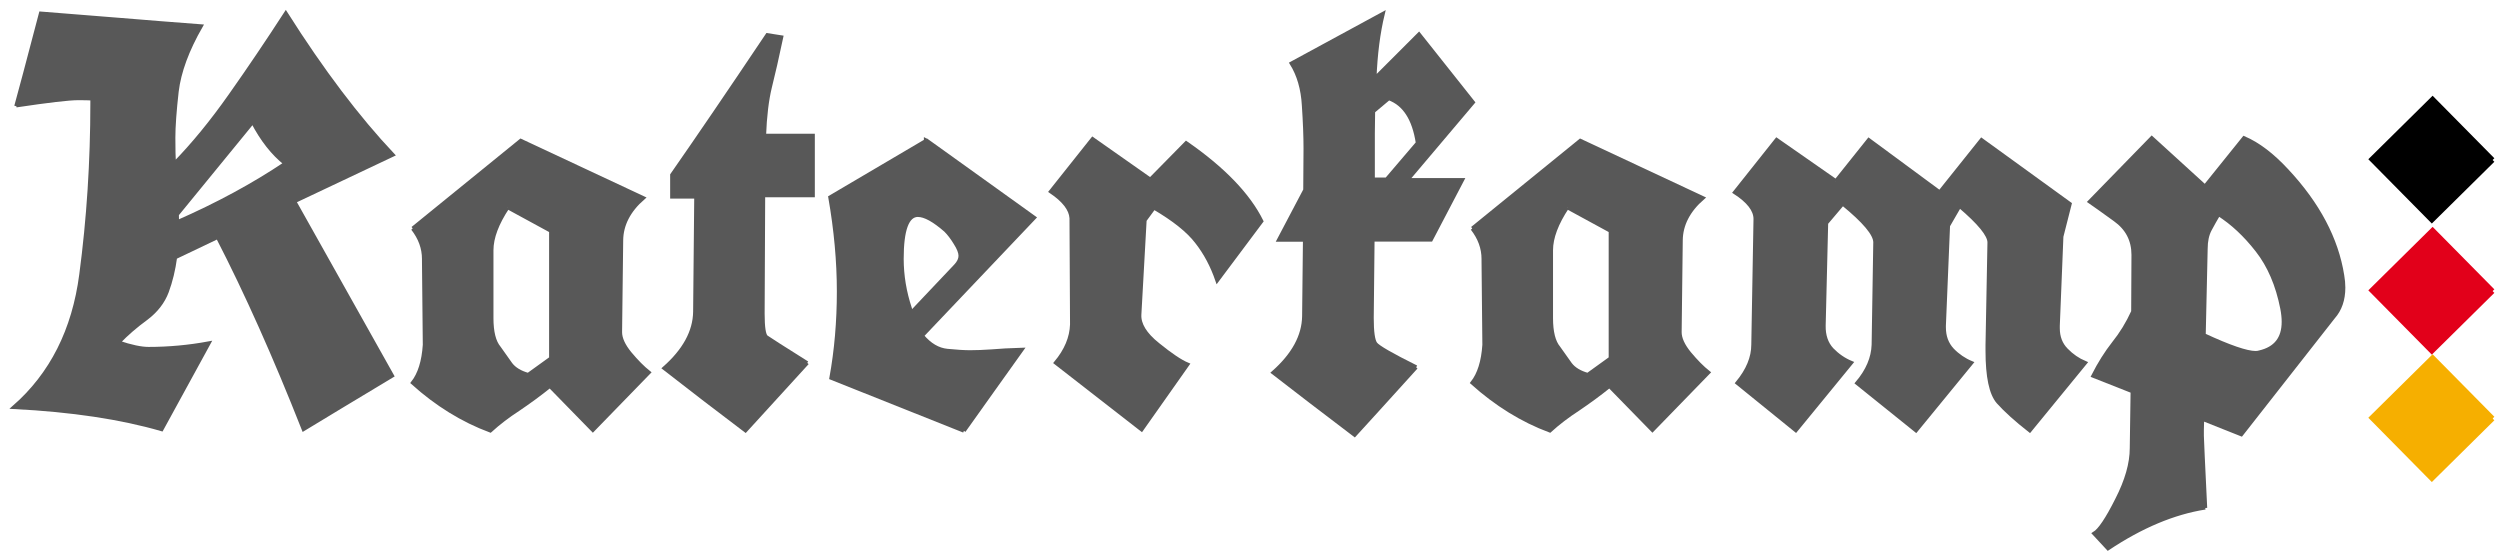
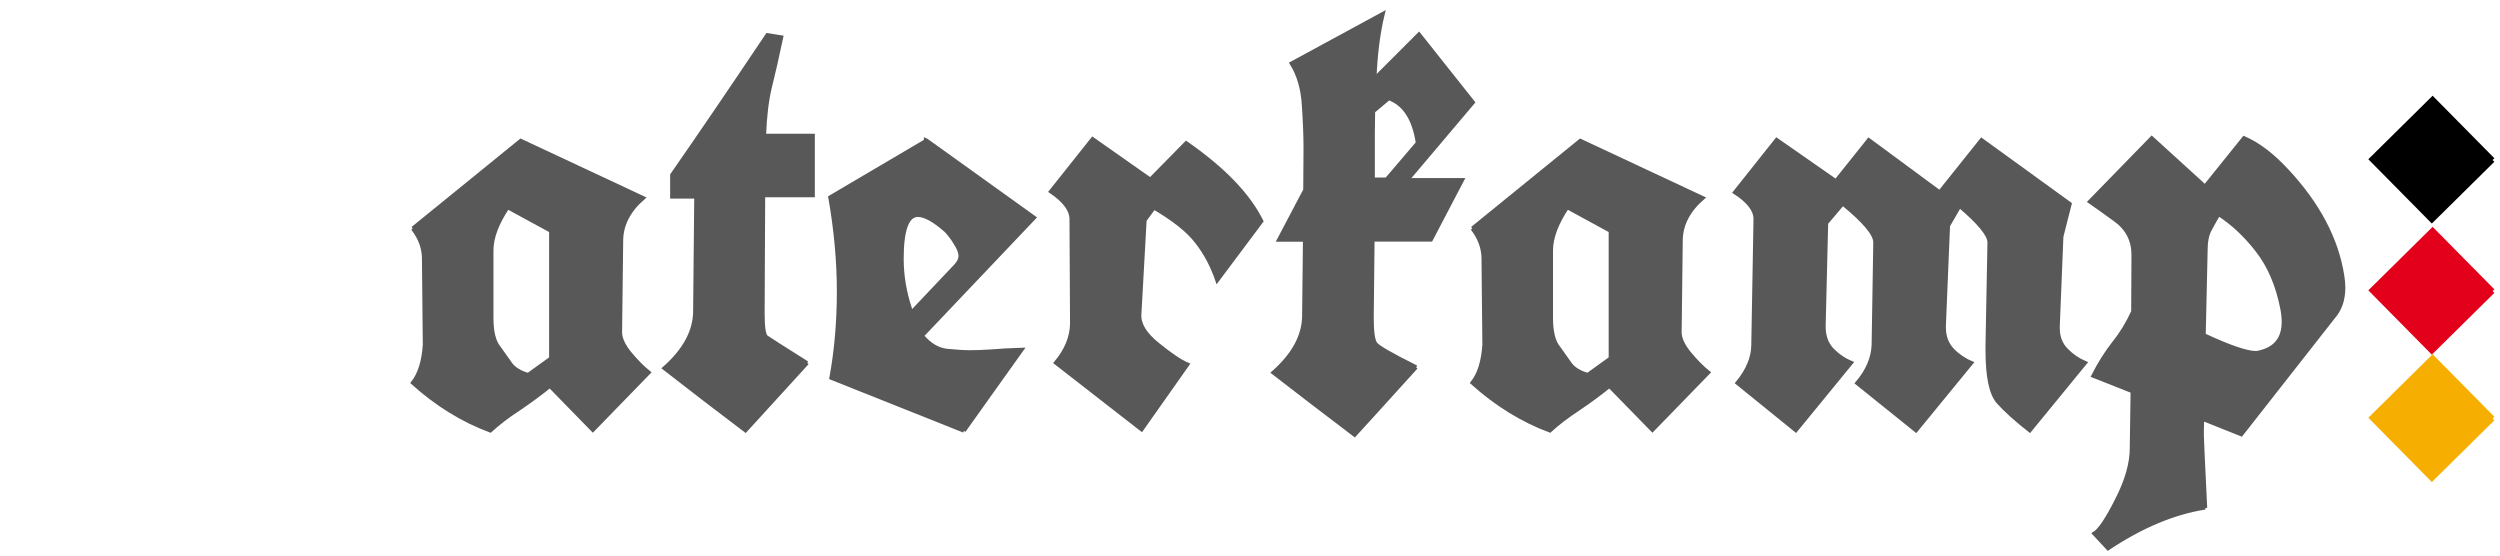
<svg xmlns="http://www.w3.org/2000/svg" enable-background="new" version="1.1" viewBox="0 0 675 150">
  <title>Katerkamp Logo</title>
  <g>
    <g transform="matrix(3.99 0 0 3.99 .906 1.42)" color="#000000" enable-background="accumulate" fill="#585858" stroke="#585858" stroke-width=".248" style="text-decoration-line:none;text-indent:0;text-transform:none">
-       <path d="m0.861 6.83c0.238-0.85 0.794-2.94 1.67-6.28 1.8 0.138 3.6 0.281 5.4 0.431 1.81 0.15 3.62 0.294 5.44 0.431-0.925 1.61-1.47 3.09-1.63 4.42-0.15 1.33-0.225 2.37-0.225 3.13-1.3e-5 0.75 0.013 1.34 0.037 1.78 1.29-1.32 2.56-2.87 3.81-4.65 1.25-1.77 2.5-3.62 3.75-5.55 2.47 3.9 4.89 7.09 7.24 9.58l-6.66 3.15 6.62 11.8c-2.75 1.65-4.75 2.86-6 3.62-1.94-4.92-3.88-9.26-5.81-13l-2.87 1.37c-0.113 0.838-0.3 1.61-0.562 2.32-0.263 0.7-0.738 1.31-1.42 1.82-0.688 0.5-1.31 1.04-1.86 1.61 0.85 0.288 1.53 0.431 2.04 0.431 1.36 7e-6 2.72-0.125 4.07-0.375 0 0-3.19 5.83-3.19 5.83-2.75-0.8-6.08-1.3-9.99-1.5 2.54-2.22 4.05-5.22 4.54-8.98 0.5-3.77 0.75-7.64 0.75-11.6-5e-6 -0.1-5e-6 -0.2 0-0.3-0.238-0.013-0.556-0.019-0.956-0.019-0.613 2.25e-5 -2.01 0.163-4.18 0.488m10.9 7.88c2.71-1.19 5.15-2.51 7.31-3.96-0.838-0.662-1.58-1.6-2.21-2.81 0 0-5.12 6.26-5.12 6.26-9e-6 0.213 0.006 0.381 0.019 0.506" />
      <path d="m27.7 15.1 7.31-5.94 8.29 3.88c-0.975 0.85-1.47 1.81-1.48 2.87l-0.075 6.21c-1.5e-5 0.425 0.219 0.906 0.656 1.44 0.45 0.538 0.875 0.969 1.28 1.29 0 0-3.79 3.9-3.79 3.9l-2.91-2.98c-0.7 0.563-1.41 1.08-2.12 1.56-0.713 0.462-1.35 0.95-1.91 1.46-1.88-0.7-3.63-1.78-5.25-3.24 0.462-0.587 0.731-1.44 0.806-2.57 0 0-0.056-5.66-0.056-5.66-2e-6 -0.05-2e-6 -0.1 0-0.15-2e-6 -0.737-0.25-1.42-0.75-2.06m6.43-1.44c-0.725 1.09-1.09 2.06-1.09 2.91v4.59c-6e-6 0.938 0.169 1.61 0.506 2.01 0.287 0.413 0.55 0.781 0.787 1.11 0.25 0.325 0.644 0.563 1.18 0.712l1.54-1.11v-8.62l-2.92-1.59" />
      <path d="m54.4 24.2s-4.18 4.58-4.18 4.58c-0.913-0.7-1.83-1.4-2.76-2.1-0.925-0.712-1.84-1.42-2.74-2.12 1.36-1.2 2.06-2.47 2.08-3.82l0.075-7.78h-1.63v-1.48c1.7-2.44 3.85-5.59 6.45-9.47l0.956 0.15c-0.288 1.36-0.544 2.49-0.769 3.38-0.213 0.875-0.344 1.97-0.394 3.28h3.3v4.05h-3.36l-0.037 7.99c-5e-6 0.938 0.081 1.47 0.244 1.59 0.175 0.125 1.09 0.713 2.76 1.76" />
      <path d="m65 28.8-8.98-3.58c0.338-1.87 0.506-3.82 0.506-5.85 0-2.04-0.194-4.16-0.581-6.38l6.47-3.81v-0.056l0.037 0.019h0.019l7.29 5.23s-7.59 7.99-7.59 7.99c0.512 0.613 1.08 0.95 1.71 1.01 0.625 0.062 1.14 0.094 1.54 0.094 0.412 5e-6 0.894-0.019 1.44-0.056 0.562-0.05 1.25-0.087 2.06-0.112-0.663 0.925-1.32 1.84-1.97 2.76-0.65 0.913-1.3 1.82-1.95 2.74m-3.11-14.6c-0.725 1.8e-5 -1.09 0.988-1.09 2.96-7e-6 1.13 0.187 2.25 0.562 3.38-5e-6 0.113 0.019 0.206 0.056 0.281 0 0 3.02-3.19 3.02-3.19 0.212-0.225 0.319-0.45 0.319-0.675-7e-6 -0.225-0.113-0.512-0.337-0.862-0.213-0.35-0.431-0.637-0.656-0.862-0.788-0.687-1.41-1.03-1.88-1.03" />
      <path d="m77.6 11.8s2.44-2.48 2.44-2.48c2.51 1.74 4.21 3.5 5.1 5.29l-3 4.01c-0.338-0.987-0.8-1.86-1.39-2.61-0.575-0.75-1.54-1.52-2.89-2.31 0 0-0.619 0.844-0.619 0.844l-0.356 6.39c-0.037 0.65 0.375 1.33 1.24 2.02 0.862 0.7 1.53 1.15 2.01 1.35l-3.11 4.41-5.81-4.52c0.7-0.837 1.06-1.7 1.09-2.59l-0.037-7.2c-0.037-0.6-0.5-1.2-1.39-1.8 0 0 2.83-3.56 2.83-3.56l3.9 2.74" />
      <path d="m95.6 24.5c-2.15 2.38-3.54 3.9-4.16 4.58-2.18-1.65-4.01-3.06-5.51-4.22 1.36-1.2 2.06-2.47 2.08-3.82l0.056-5.16h-1.76l1.78-3.38 0.019-2.81c-3e-6 -0.812-0.037-1.78-0.113-2.91-0.062-1.12-0.338-2.07-0.825-2.85l6.19-3.36c-0.313 1.29-0.5 2.75-0.562 4.39l3-3s3.66 4.61 3.66 4.61-4.44 5.25-4.44 5.25h3.71s-2.12 4.05-2.12 4.05h-3.94l-0.056 5.29c-8e-6 0.938 0.081 1.52 0.244 1.74 0.162 0.225 1.08 0.756 2.76 1.59m-2.91-17.3c-0.013 0.488-0.019 0.975-0.019 1.46v3.13h0.919s2.1-2.46 2.1-2.46c-0.25-1.64-0.9-2.64-1.95-3.02l-1.05 0.881" />
      <path d="m99.4 15.1 7.31-5.94 8.29 3.88c-0.975 0.85-1.47 1.81-1.48 2.87l-0.075 6.21c-2e-5 0.425 0.219 0.906 0.656 1.44 0.45 0.538 0.875 0.969 1.28 1.29 0 0-3.79 3.9-3.79 3.9l-2.91-2.98c-0.7 0.563-1.41 1.08-2.12 1.56-0.712 0.462-1.35 0.95-1.91 1.46-1.88-0.7-3.62-1.78-5.25-3.24 0.463-0.587 0.731-1.44 0.806-2.57 0 0-0.056-5.66-0.056-5.66v-0.15c0-0.737-0.25-1.42-0.75-2.06m6.43-1.44c-0.725 1.09-1.09 2.06-1.09 2.91v4.59c0 0.938 0.169 1.61 0.506 2.01 0.288 0.413 0.55 0.781 0.788 1.11 0.25 0.325 0.644 0.563 1.18 0.712l1.54-1.11v-8.62l-2.92-1.59" />
      <path d="m124 11.9 2.23-2.79 4.8 3.54s2.83-3.54 2.83-3.54l5.98 4.33-0.562 2.21s-0.244 6.04-0.244 6.04c-2e-5 0.062-2e-5 0.119 0 0.169-2e-5 0.588 0.187 1.08 0.562 1.46 0.375 0.388 0.8 0.681 1.28 0.881l-3.75 4.58c-0.925-0.725-1.64-1.37-2.14-1.93-0.488-0.562-0.731-1.72-0.731-3.47-2e-5 -0.125-2e-5 -0.256 0-0.394l0.131-6.94c-2e-5 -0.5-0.669-1.32-2.01-2.46l-0.769 1.33s-0.281 6.77-0.281 6.77v0.112c0 0.613 0.188 1.12 0.562 1.52 0.375 0.388 0.806 0.681 1.29 0.881l-3.75 4.58-3.99-3.21c0.712-0.837 1.08-1.7 1.11-2.59l0.112-6.94c0-0.55-0.731-1.42-2.19-2.61l-1.11 1.31-0.169 6.94c-0.013 0.663 0.169 1.2 0.544 1.61 0.387 0.4 0.825 0.7 1.31 0.9l-3.75 4.58-3.96-3.21c0.712-0.862 1.07-1.72 1.07-2.59l0.15-8.51c0-0.6-0.462-1.2-1.39-1.8 0 0 2.83-3.56 2.83-3.56l3.99 2.78v0.019" />
      <path d="m149 34c-2.14 0.337-4.33 1.26-6.58 2.76l-0.938-1.01c0.375-0.225 0.888-0.988 1.54-2.29 0.662-1.29 0.994-2.45 0.994-3.49l0.056-3.84-2.66-1.05c0.425-0.837 0.888-1.57 1.39-2.21 0.512-0.637 0.95-1.35 1.31-2.14l0.019-3.84c0-1-0.412-1.79-1.24-2.38-0.812-0.587-1.38-0.994-1.71-1.22 0 0 4.2-4.31 4.2-4.31l3.6 3.28 2.64-3.28c0.962 0.413 1.93 1.15 2.91 2.21 2.11 2.26 3.36 4.63 3.75 7.09 0.05 0.288 0.075 0.563 0.075 0.825-3e-5 0.825-0.231 1.49-0.694 2.01 0 0-6.22 7.93-6.22 7.93l-2.64-1.05s-0.019 0.731-0.019 0.731v0.412c0 0.162 0.075 1.79 0.225 4.88m-0.094-11.7c1.72 0.8 2.89 1.2 3.49 1.2 0.1 5e-6 0.188-0.013 0.262-0.037 1.09-0.25 1.63-0.937 1.63-2.06-3e-5 -0.275-0.031-0.575-0.094-0.9-0.312-1.59-0.875-2.9-1.69-3.94-0.812-1.04-1.68-1.85-2.61-2.44-0.2 0.338-0.394 0.681-0.581 1.03-0.188 0.35-0.281 0.788-0.281 1.31l-0.131 5.83" />
    </g>
    <g stroke-width="1.35">
      <path d="m673 113-16.4 16.2s-16.2-16.4-16.2-16.4l16.4-16.2 16.2 16.4" fill="#f6af00" stroke="#f6af00" />
      <path d="m673 78.6-16.4 16.2-16.2-16.4 16.4-16.2s16.2 16.4 16.2 16.4" fill="#e2001a" stroke="#e2001a" />
      <path d="m673 43.2-16.4 16.2-16.2-16.4 16.4-16.2s16.2 16.4 16.2 16.4" stroke="#000" />
    </g>
  </g>
</svg>